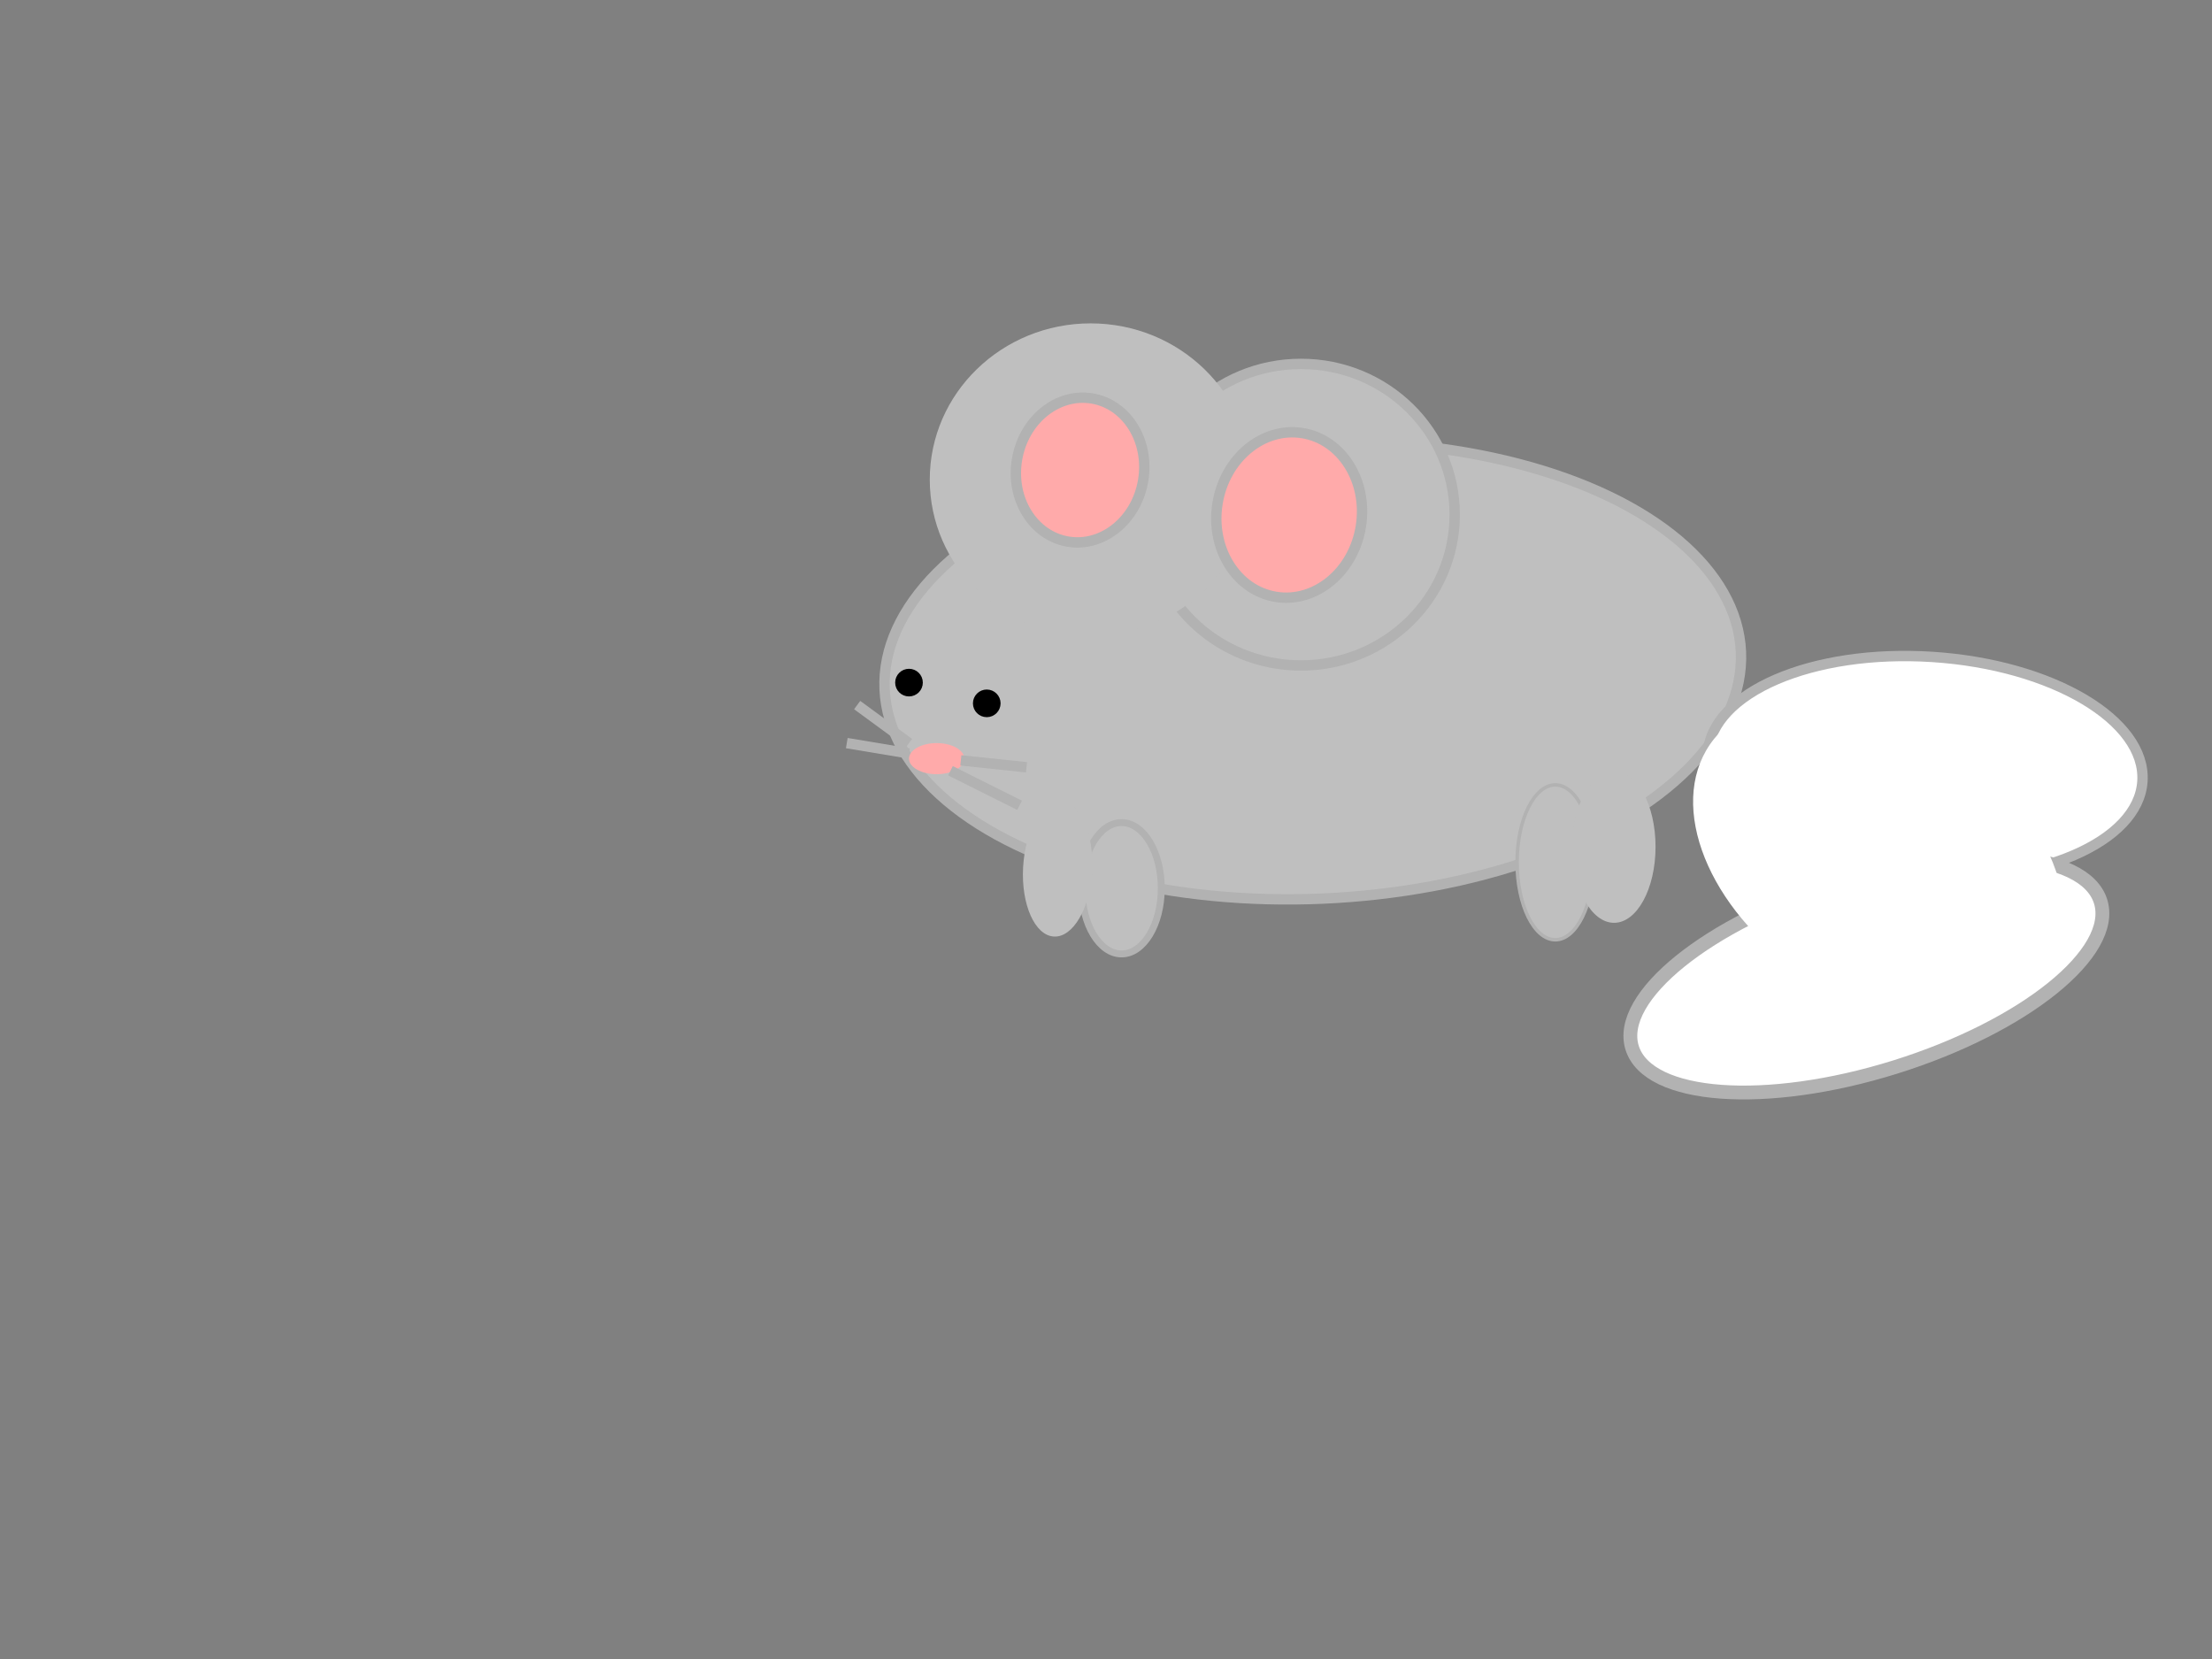
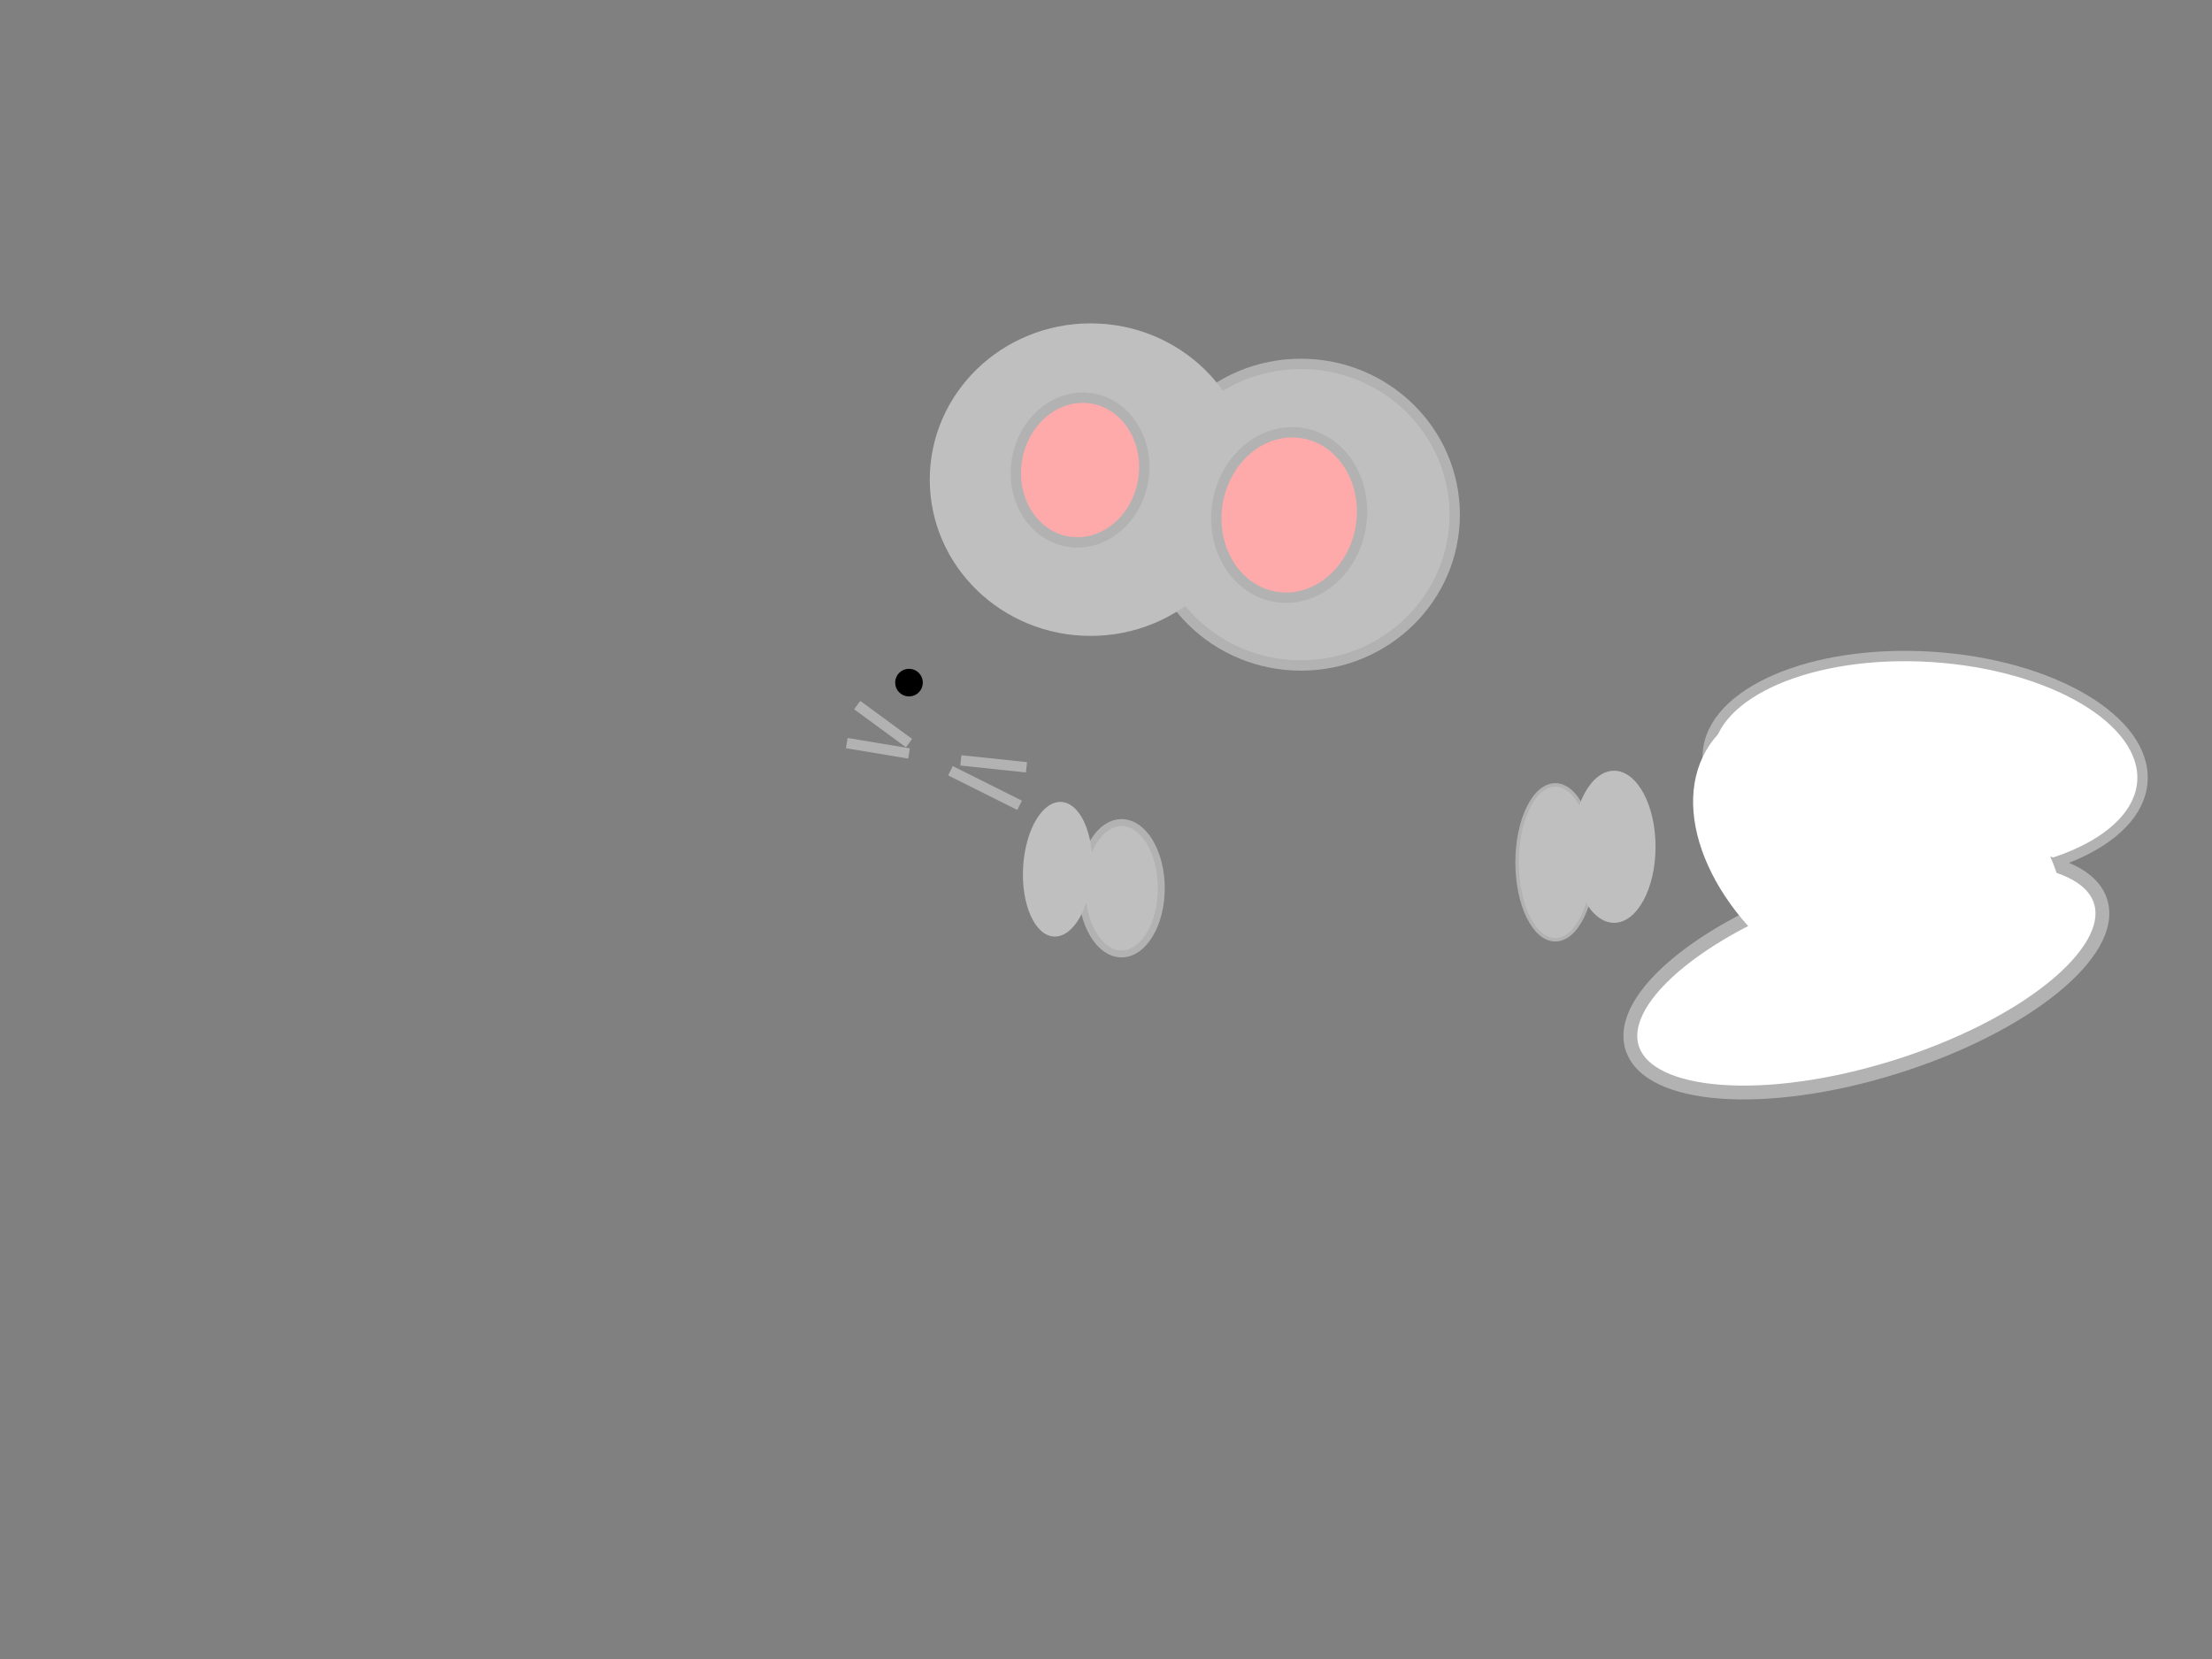
<svg xmlns="http://www.w3.org/2000/svg" width="640" height="480">
  <rect width="100%" height="100%" fill="#808080" stroke="none" />
  <g>
    <title>Layer 1</title>
-     <ellipse fill="#bfbfbf" stroke="#b2b2b2" stroke-width="3" cx="379.825" cy="194.03" id="svg_1" rx="124" ry="66.026" transform="rotate(-2.517 379.825,194.03) " />
    <ellipse fill="#bfbfbf" stroke="#000000" stroke-width="4" cx="369" cy="236" id="svg_2" rx="1" />
    <ellipse fill="#bfbfbf" stroke="#b2b2b2" stroke-width="3" stroke-dasharray="null" stroke-linejoin="null" stroke-linecap="null" cx="376.411" cy="148.912" id="svg_7" rx="44.478" ry="43.626" />
    <ellipse fill="#bfbfbf" stroke="#999999" stroke-width="0" stroke-dasharray="null" stroke-linejoin="null" stroke-linecap="null" cx="315.552" cy="138.774" id="svg_8" rx="46.541" ry="45.213" />
-     <ellipse fill="#ffaaaa" stroke="#000000" stroke-width="0" stroke-dasharray="null" stroke-linejoin="null" stroke-linecap="null" cx="271" cy="219.5" id="svg_20" rx="8" ry="4.5" />
    <circle fill="#bfbfbf" stroke="#000000" stroke-width="4" stroke-dasharray="null" stroke-linejoin="null" stroke-linecap="null" cx="263" cy="197.5" r="2" id="svg_21" />
-     <circle fill="#bfbfbf" stroke="#000000" stroke-width="4" stroke-dasharray="null" stroke-linejoin="null" stroke-linecap="null" cx="285.5" cy="203.5" r="2" id="svg_22" />
    <ellipse fill="#ffaaaa" stroke="#b2b2b2" stroke-width="3" stroke-dasharray="null" stroke-linejoin="null" stroke-linecap="null" cx="373" cy="149" id="svg_24" rx="21" ry="24" transform="rotate(9.246 373,149) " />
    <ellipse fill="#ffaaaa" stroke="#b2b2b2" stroke-width="3" stroke-dasharray="null" stroke-linejoin="null" stroke-linecap="null" cx="312.5" cy="136" id="svg_25" rx="18.5" ry="21" transform="rotate(9.707 312.5,136) " />
    <ellipse fill="#ffaad4" stroke="#b2b2b2" stroke-width="3" stroke-dasharray="null" stroke-linejoin="null" stroke-linecap="null" cx="387" cy="160" id="svg_26" ry="1" />
    <line fill="none" stroke="#b2b2b2" stroke-width="3" stroke-dasharray="null" stroke-linejoin="null" stroke-linecap="null" x1="275" y1="223" x2="295" y2="233" id="svg_27" />
    <line fill="none" stroke="#b2b2b2" stroke-width="3" stroke-dasharray="null" stroke-linejoin="null" stroke-linecap="null" x1="278" y1="220" x2="297" y2="222" id="svg_28" />
    <line fill="none" stroke="#b2b2b2" stroke-width="3" stroke-dasharray="null" stroke-linejoin="null" stroke-linecap="null" x1="263" y1="215" x2="248" y2="204" id="svg_29" />
    <line fill="none" stroke="#b2b2b2" stroke-width="3" stroke-dasharray="null" stroke-linejoin="null" stroke-linecap="null" x1="263" y1="218" x2="245" y2="215" id="svg_30" />
    <ellipse fill="#bfbfbf" stroke="#b2b2b2" stroke-dasharray="null" stroke-linejoin="null" stroke-linecap="null" cx="450" cy="249.5" id="svg_31" rx="11.059" ry="22.406" />
    <ellipse fill="#bfbfbf" stroke="#000000" stroke-width="0" stroke-dasharray="null" stroke-linejoin="null" stroke-linecap="null" cx="467" cy="245" id="svg_32" rx="12" ry="22" />
    <ellipse fill="#bfbfbf" stroke="#b2b2b2" stroke-width="2" stroke-dasharray="null" stroke-linejoin="null" stroke-linecap="null" cx="324.5" cy="257" id="svg_33" rx="11.5" ry="19" />
    <ellipse fill="#bfbfbf" stroke="#b2b2b2" stroke-width="0" stroke-dasharray="null" stroke-linejoin="null" stroke-linecap="null" cx="306" cy="251.5" id="svg_34" rx="10" ry="19.5" transform="rotate(3.136 306,251.5) " />
-     <ellipse fill="#bfbfbf" stroke="#000000" stroke-width="0" stroke-dasharray="null" stroke-linejoin="null" stroke-linecap="null" cx="329" cy="278" id="svg_36" rx="1" />
-     <path d="m502,189c1,1 2,2 3,2c1,0 2,0 3,0c1,0 4.152,-0.765 6,0c1.307,0.541 1.693,1.459 3,2c0.924,0.383 1.617,0.076 2,1c1.082,2.613 2.714,3.212 5,6c1.793,2.187 3.693,5.186 5,7c1.654,2.295 2.459,2.693 3,4c0.383,0.924 0,2 0,3c0,2 0,3 0,5l0,1" id="svg_9" stroke-linecap="null" stroke-linejoin="null" stroke-dasharray="null" stroke-width="0" stroke="#000000" fill="none" />
+     <path d="m502,189c1,1 2,2 3,2c1,0 2,0 3,0c1.307,0.541 1.693,1.459 3,2c0.924,0.383 1.617,0.076 2,1c1.082,2.613 2.714,3.212 5,6c1.793,2.187 3.693,5.186 5,7c1.654,2.295 2.459,2.693 3,4c0.383,0.924 0,2 0,3c0,2 0,3 0,5l0,1" id="svg_9" stroke-linecap="null" stroke-linejoin="null" stroke-dasharray="null" stroke-width="0" stroke="#000000" fill="none" />
    <ellipse transform="rotate(3.691 557,222) " ry="32" rx="63" id="svg_11" cy="222" cx="557" stroke-linecap="null" stroke-linejoin="null" stroke-dasharray="null" stroke-width="3" stroke="#b2b2b2" fill="#ffffff" />
    <ellipse transform="rotate(-17.354 540,282) " ry="28" rx="71" id="svg_12" cy="282" cx="540" stroke-linecap="null" stroke-linejoin="null" stroke-dasharray="null" stroke-width="4" stroke="#b2b2b2" fill="#ffffff" />
    <ellipse transform="rotate(34.426 543.586,248.874) " stroke-width="0" ry="39.5" rx="59.217" id="svg_13" cy="248.874" cx="543.586" stroke-linecap="null" stroke-linejoin="null" stroke-dasharray="null" stroke="#cccccc" fill="#ffffff" />
  </g>
</svg>